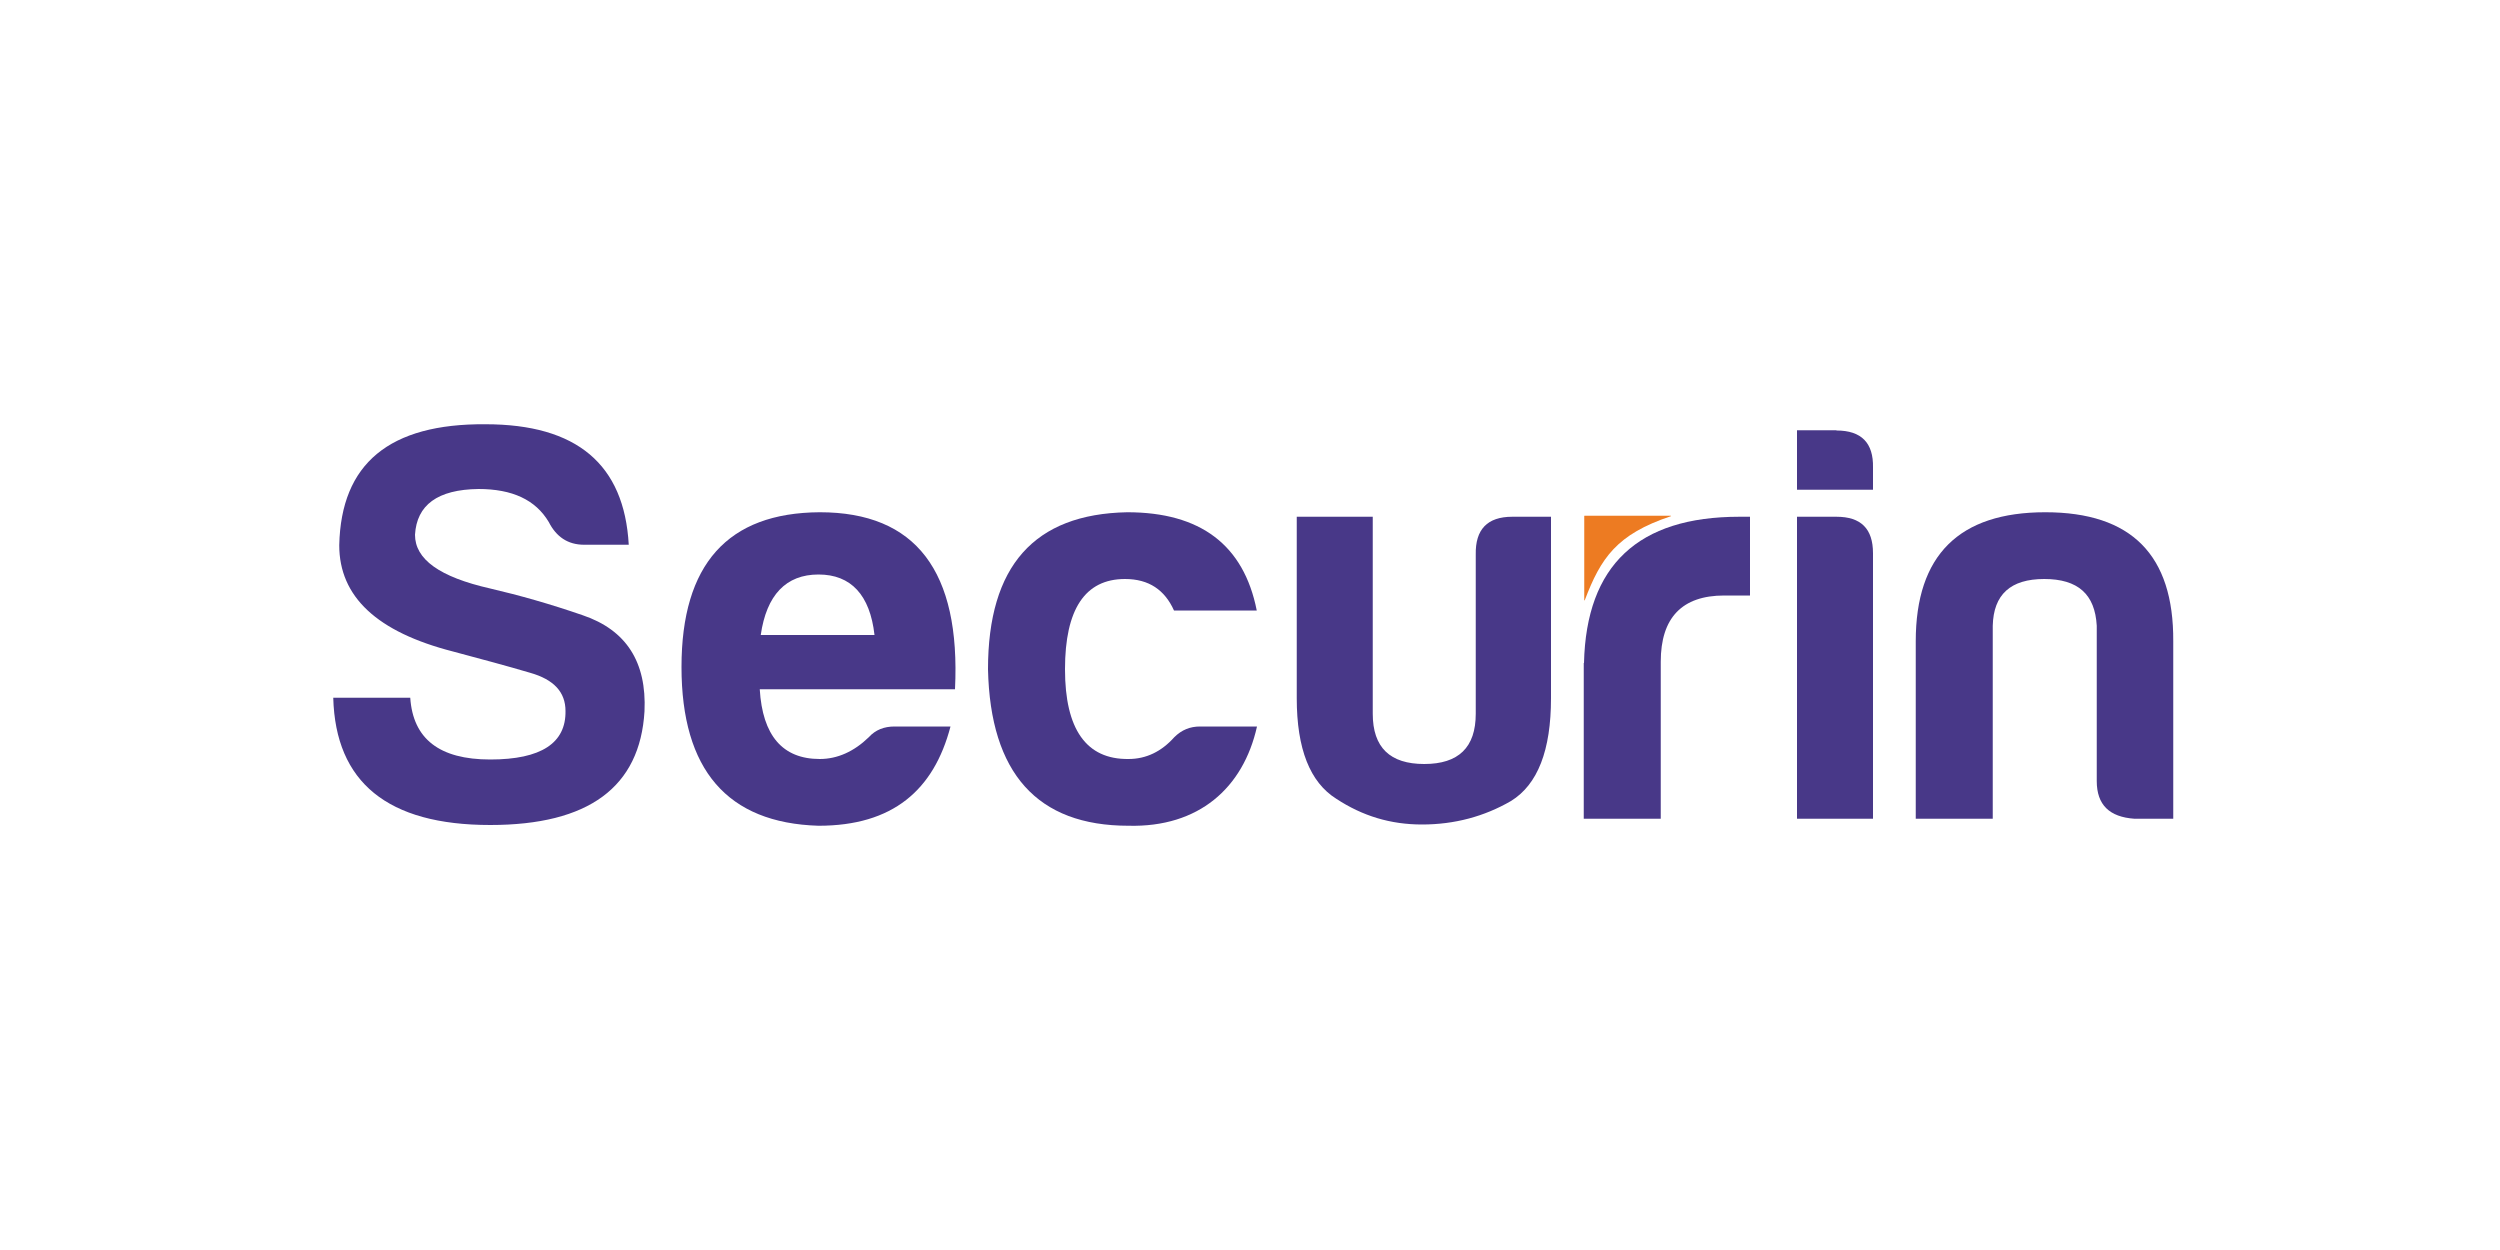
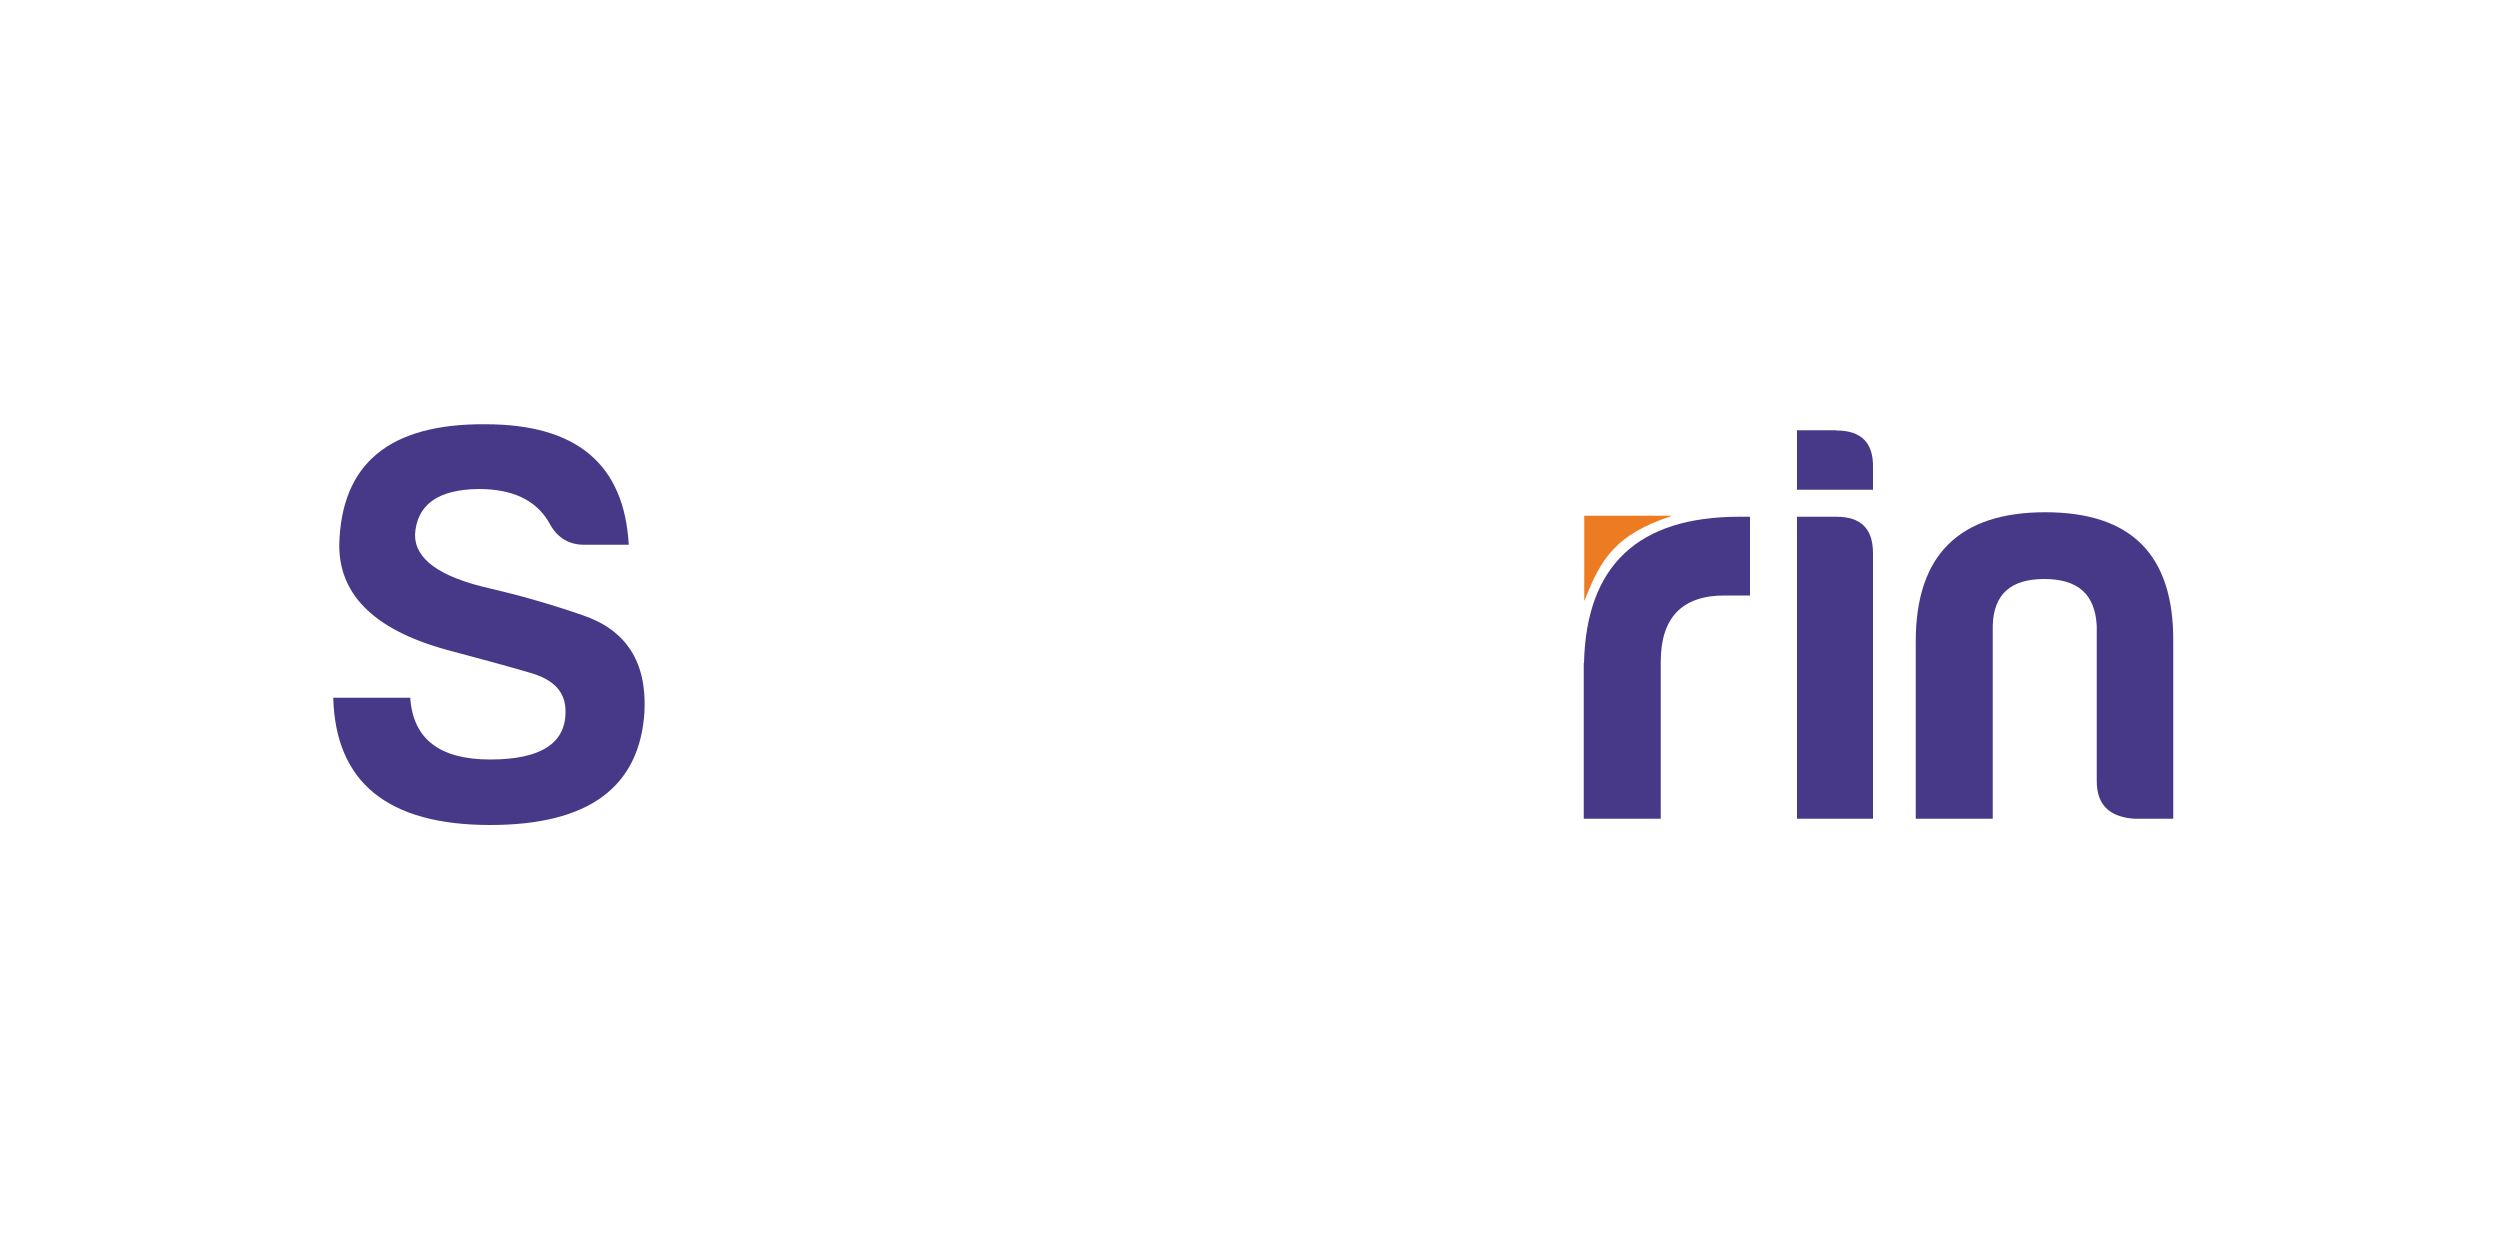
<svg xmlns="http://www.w3.org/2000/svg" version="1.1" id="Purple" x="0px" y="0px" viewBox="0 0 1000 500" style="enable-background:new 0 0 1000 500;" xml:space="preserve">
  <style type="text/css">
	.st0{fill:#483888;}
	.st1{fill:#ED7B22;}
</style>
  <g>
    <g>
      <path class="st0" d="M226.2,284.4c0-7.5-4.6-12.6-14.2-15.3c-9.1-2.7-19.6-5.5-30.8-8.5c-30.4-7.8-45.5-21.9-45.5-42.5    c0.7-32.7,20.1-48.7,58.5-48.4c36.5,0,55.5,16,57.3,48.2h-17.8c-6.6,0-11.2-3.2-14.2-9.1c-5.3-8.9-14.6-13.2-28.1-13.2    c-16.4,0.2-24.7,6.4-25.4,18.3c0,9.8,9.8,16.9,30.1,21.5c11.6,2.7,24,6.2,37,10.7c17.4,5.9,25.6,18.7,24.7,38.4    c-1.8,30.4-22.4,45.5-61.7,45.5c-41.1,0-61.9-17.1-62.8-50.9h30.8c1.1,16.4,11.6,24.7,32,24.7S226.4,297.2,226.2,284.4z" />
-       <path class="st0" d="M327.4,330.3c-36.5-1.1-54.8-22.4-54.8-63.5c0-41.1,18.5-61.7,55.3-61.9c38.4,0,56.4,23.5,54.1,70.8h-78.1    c1.1,18.5,9.1,27.9,24,27.9c7.1,0,13.7-3,19.6-8.7c2.7-3,6.2-4.3,10.3-4.3h22.4C373.5,316.1,357.1,330.3,327.4,330.3z M304.3,254    h45.5c-1.8-16-9.4-24.2-22.4-24.2C314.4,229.8,306.6,238,304.3,254z" />
-       <path class="st0" d="M451.4,330.3c-36.5,0-55.3-21-56.2-62.6c0-41.3,18.5-62.1,55.7-62.8c29.2,0,46.6,13,51.8,39.3h-33.1    c-3.7-8.2-10-12.6-19.6-12.6c-16,0-24,12.1-24,36.1c0,24,8.5,36.1,25.4,35.9c7.1,0,13.2-3,18.3-8.7c3-3,6.4-4.3,10.3-4.3h22.8    C497.3,315.2,479.5,331,451.4,330.3z" />
-       <path class="st0" d="M620.4,279.3c0,20.8-5.3,34.5-16,41.1c-10.7,6.2-22.6,9.4-35.6,9.4c-12.6,0-23.8-3.4-34.3-10.3    c-10.5-6.6-15.8-19.9-15.8-40.2v-72.6h30.4v78.8c0,13.5,6.9,20.1,20.6,20.1c13.7,0,20.6-6.6,20.6-20.1v-63.7    c-0.2-10,4.6-15.1,14.6-15.1h15.5V279.3z" />
      <path class="st0" d="M633.6,265.2c0.9-39.1,21.7-58.5,62.1-58.5h4.3v31.5h-10.3c-16.9,0-25.4,8.9-25.4,26.5v62.8h-30.8V265.2z" />
      <path class="st0" d="M734.6,172.2c10,0,14.8,5,14.6,14.8v8.9h-30.4v-23.8H734.6z M734.6,206.7c9.8,0,14.6,4.8,14.6,14.6v106.2    h-30.4V206.7H734.6z" />
      <path class="st0" d="M853.8,327.5c-10-0.7-15.1-5.5-15.1-15.1v-62.1c-0.7-12.6-7.5-18.7-21-18.7c-13.5,0-20.3,6.2-20.6,18.7v77.2    h-30.8v-71c0-34.5,17.4-51.6,51.8-51.6c34.5,0,51.4,17.1,51.2,51.6v71H853.8z" />
      <path class="st1" d="M633.7,240.1v-33.7c0-0.1,0.1-0.1,0.1-0.1h34.5c0.1,0,0.2,0.2,0,0.2c-21.6,7.2-28,16.7-34.4,33.6    C633.9,240.2,633.7,240.2,633.7,240.1z" />
    </g>
  </g>
</svg>